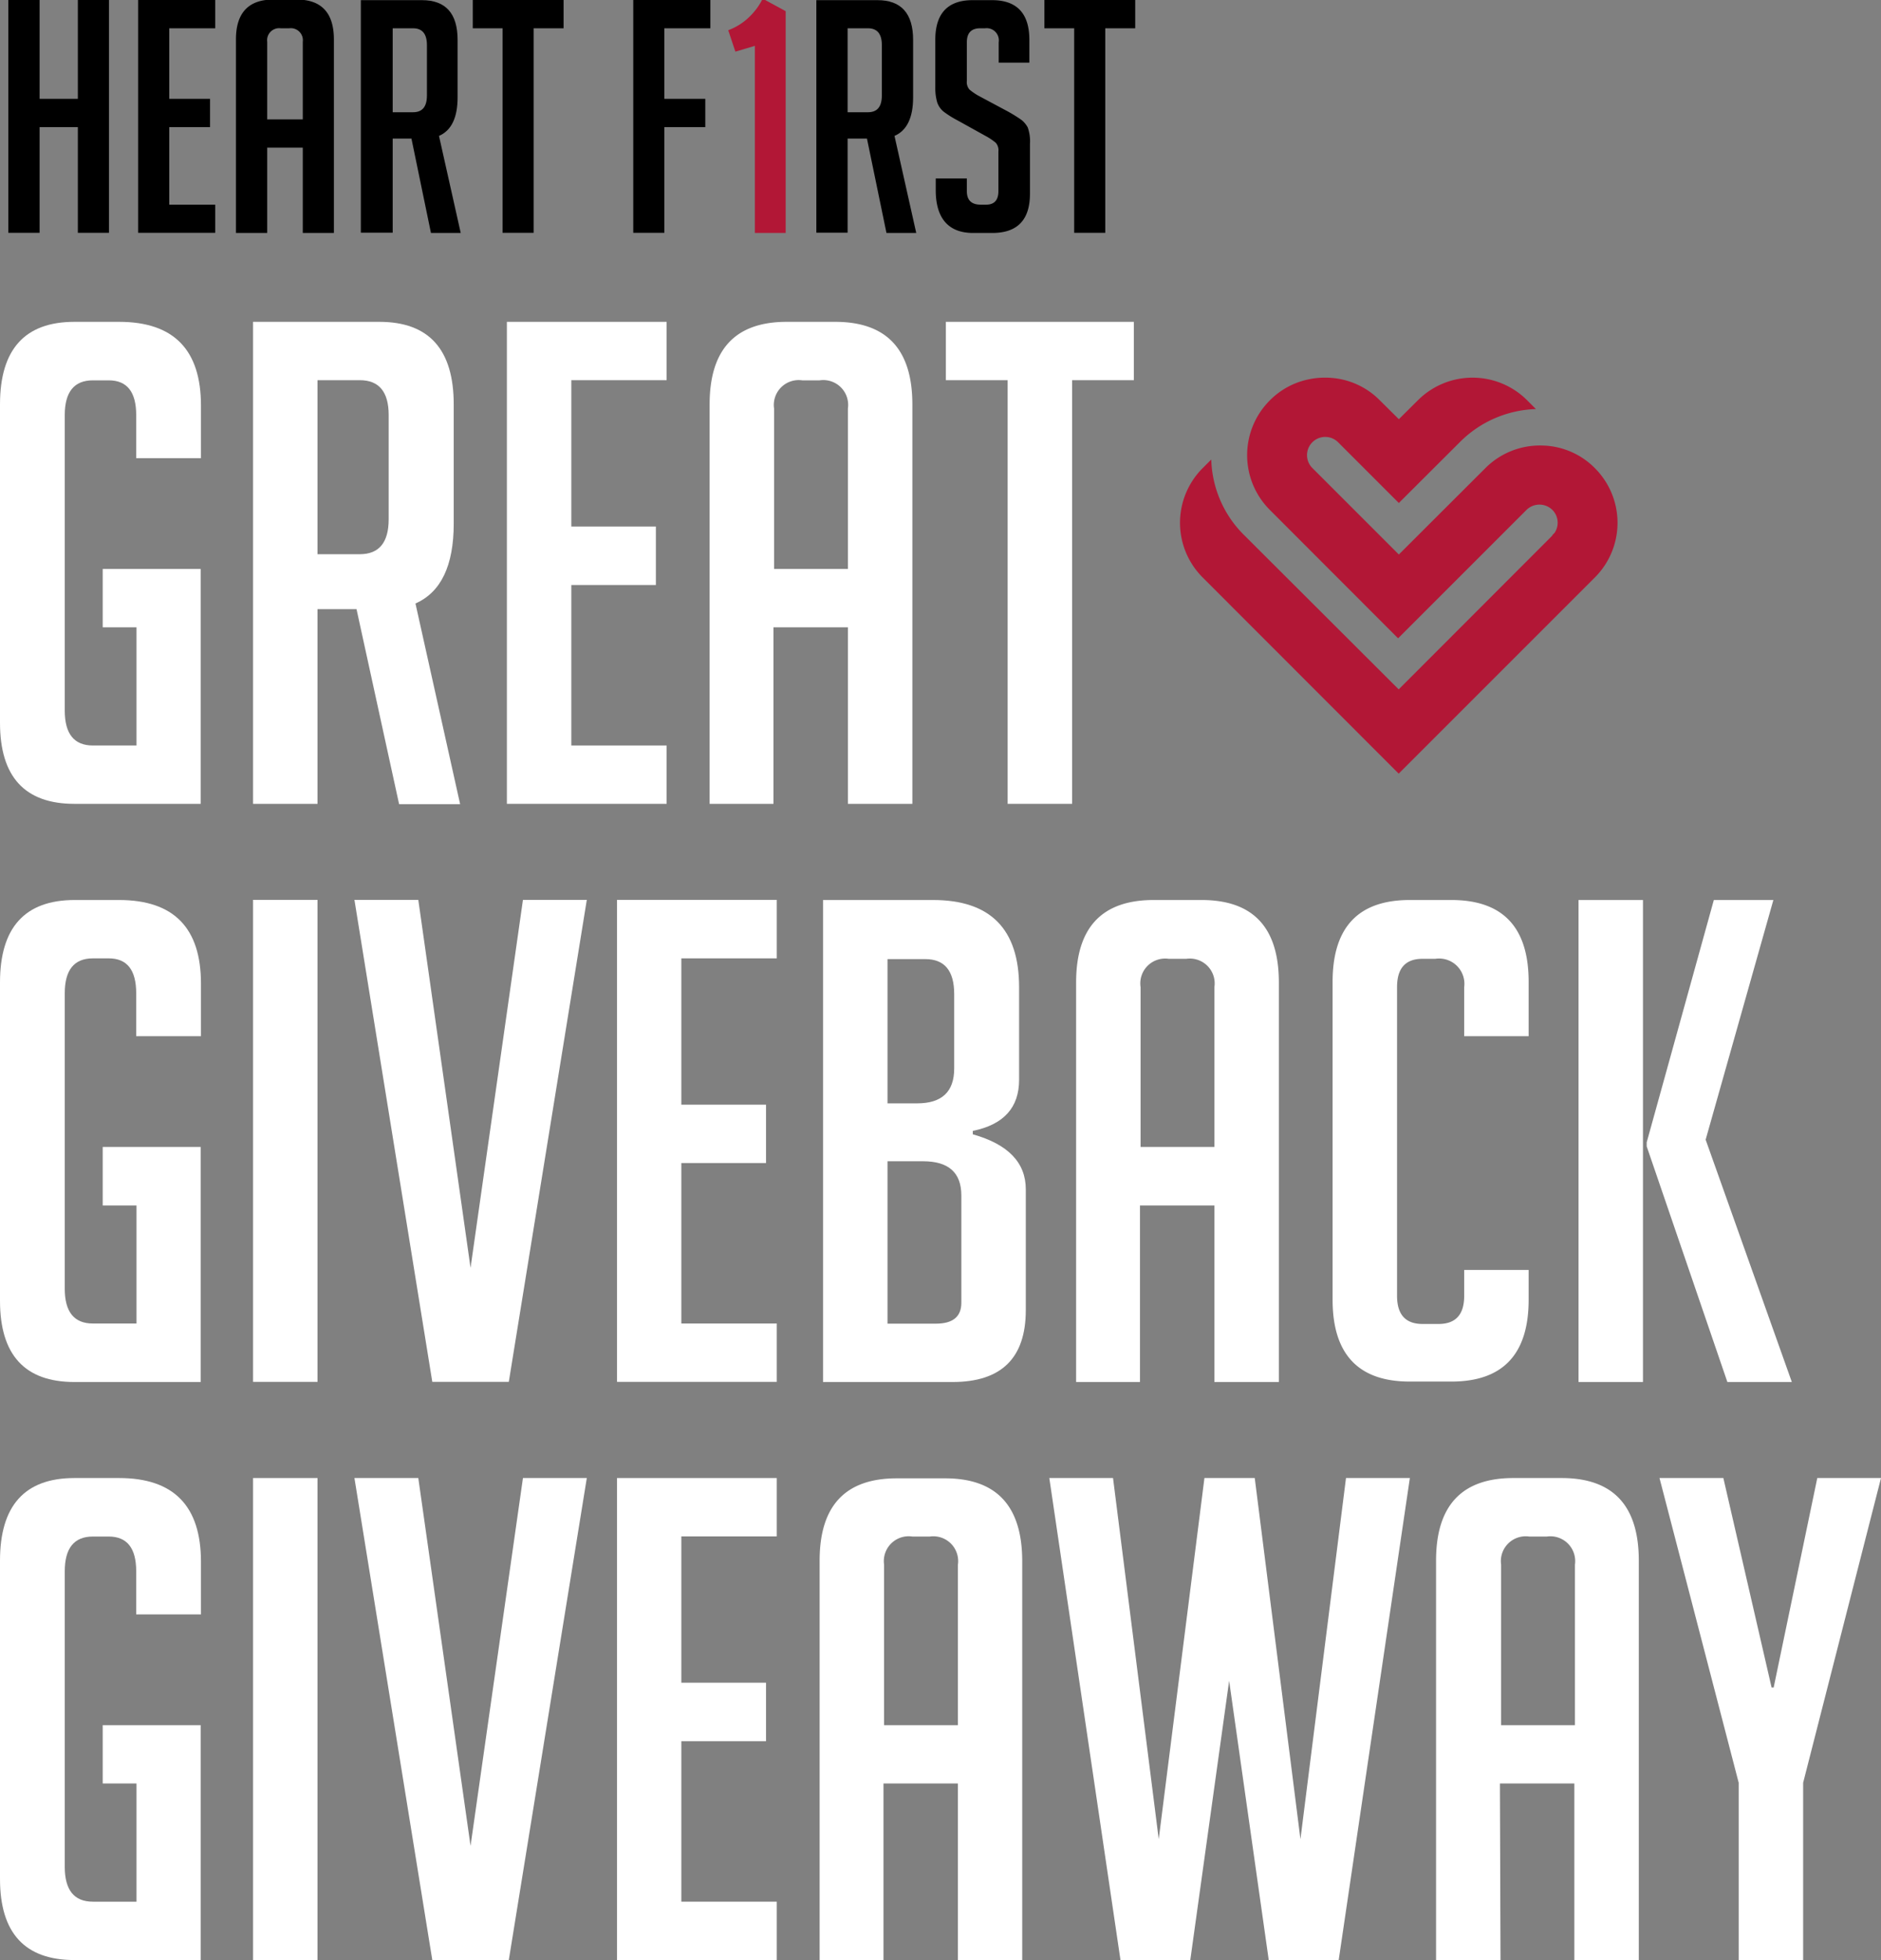
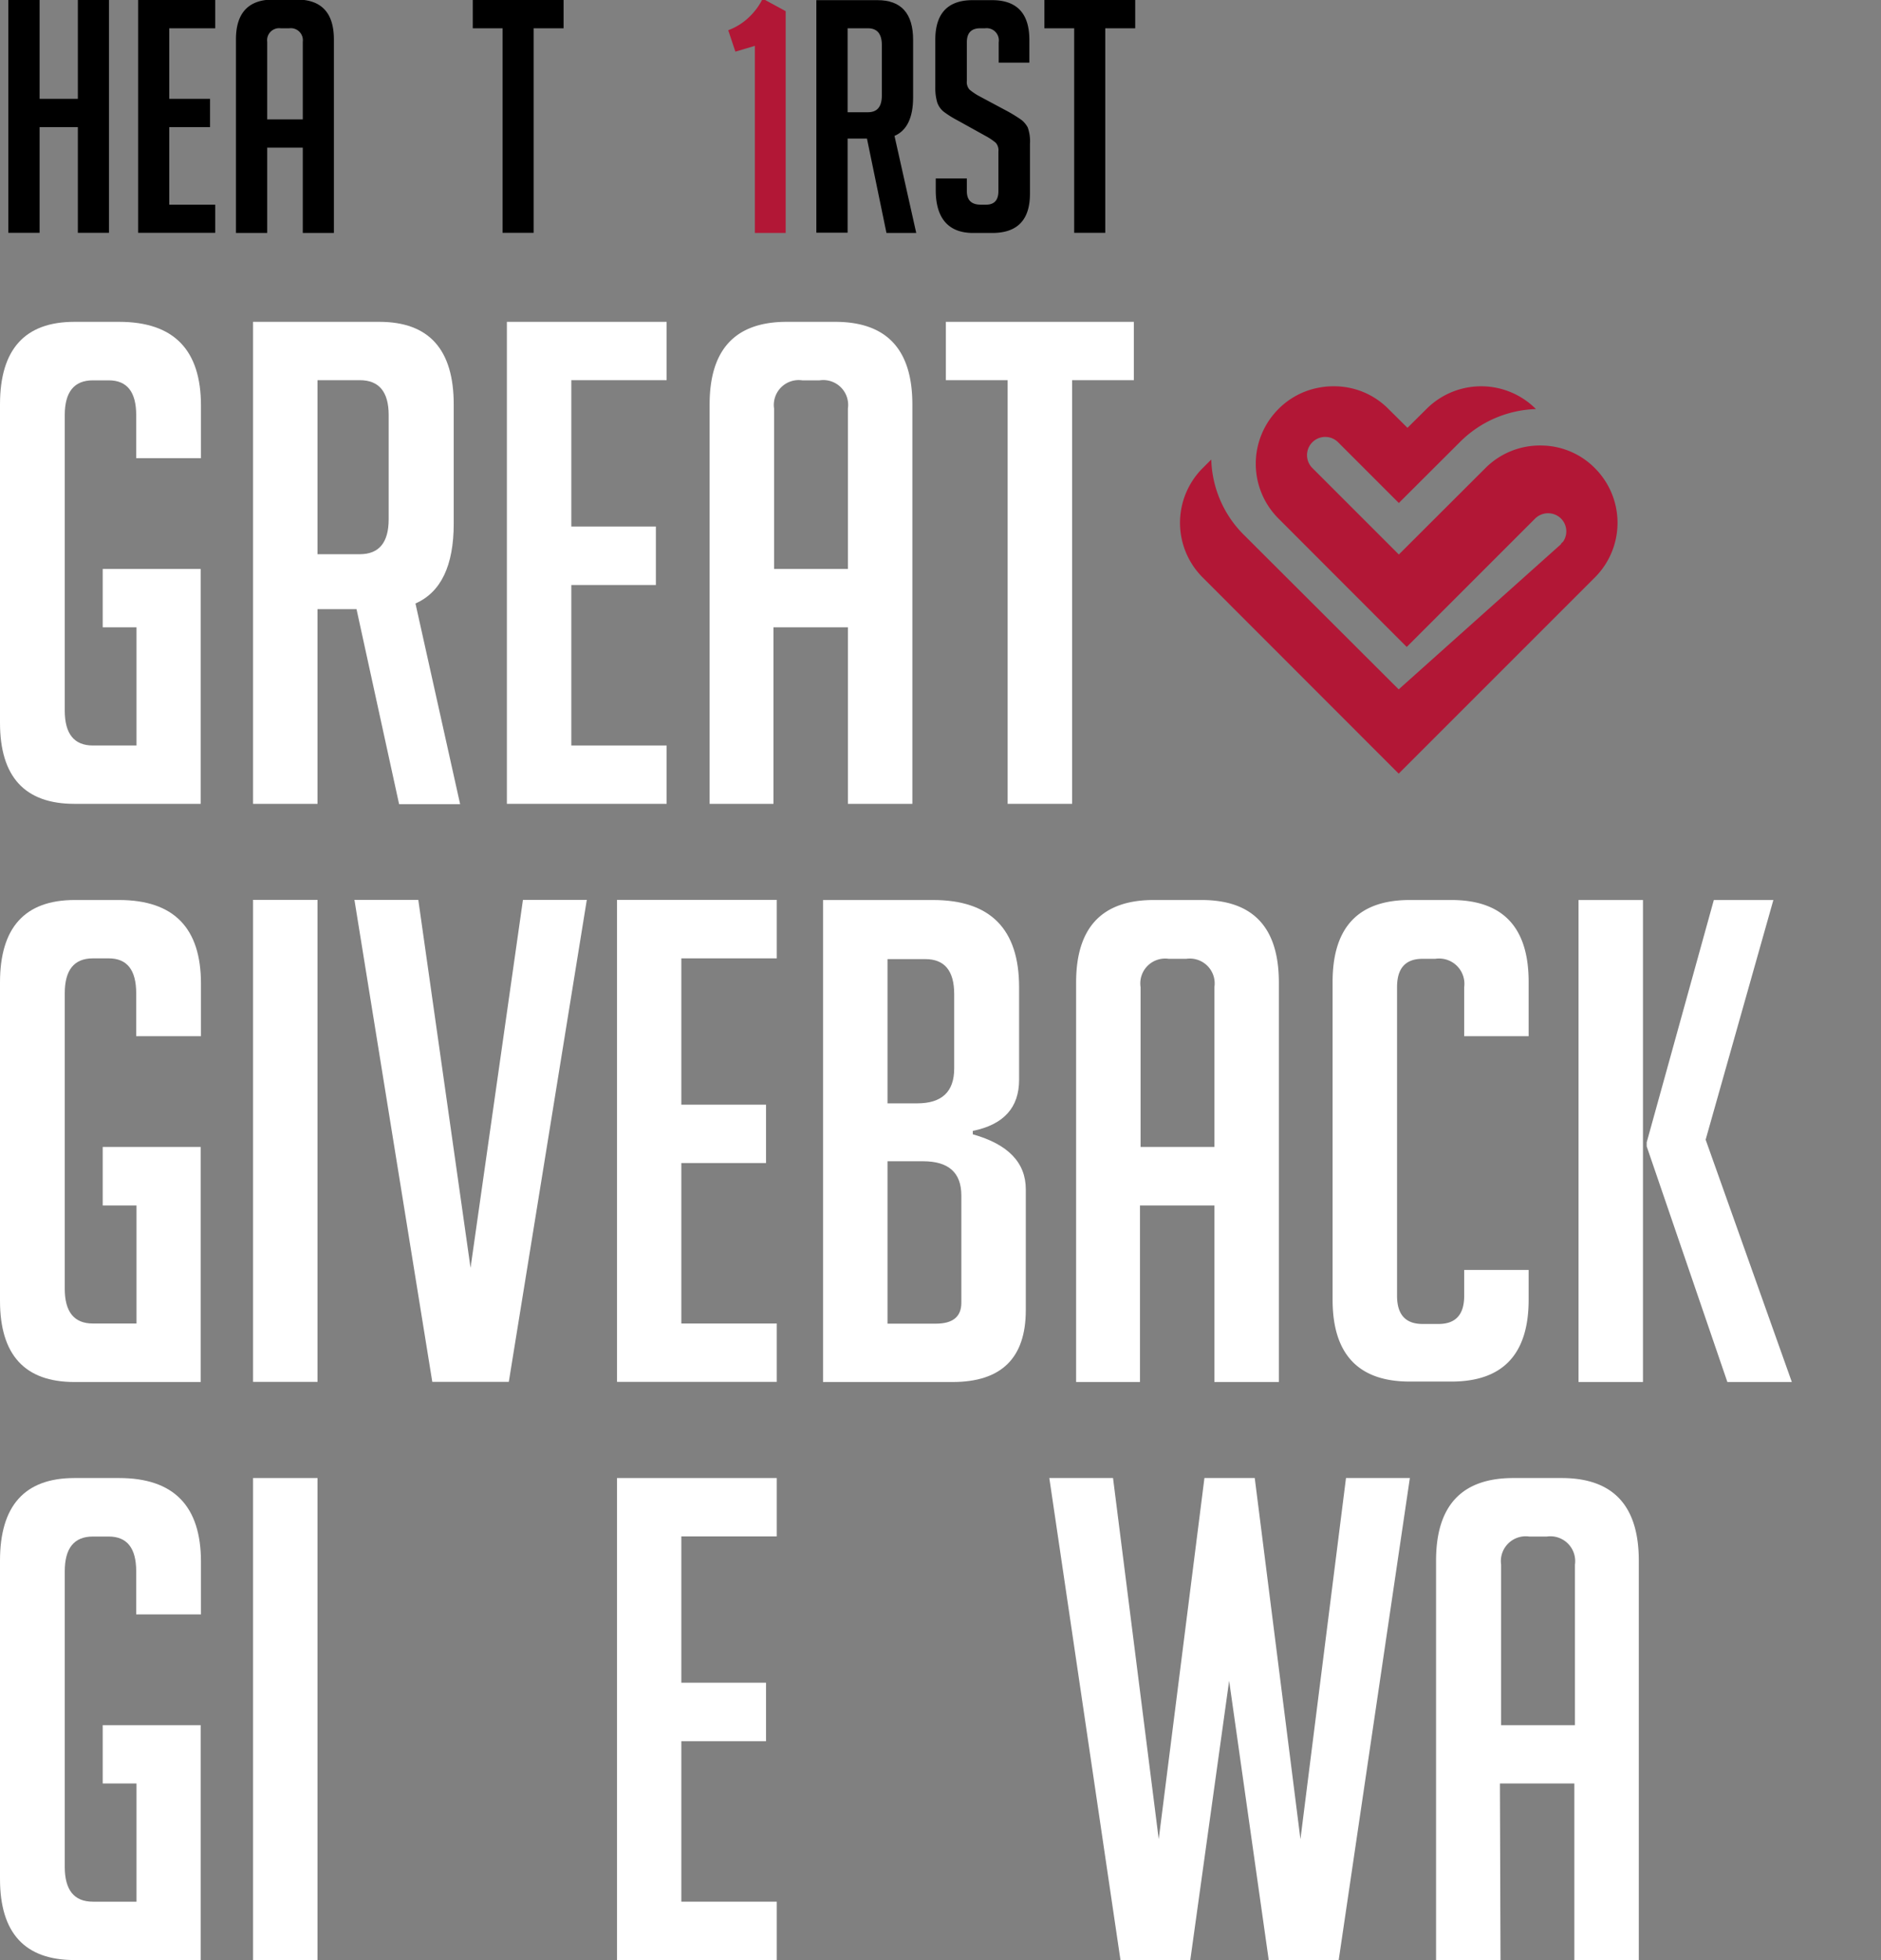
<svg xmlns="http://www.w3.org/2000/svg" id="Layer_1" data-name="Layer 1" width="126.36" height="131.67" viewBox="0 0 126.36 131.67">
  <rect x="0" y="0" width="126.36" height="131.67" fill="#808080" stroke="none" />
  <defs>
    <style>.cls-1{fill:#b21736;}.cls-2{fill:#fff;}</style>
  </defs>
  <polygon points="5.23 15.64 5.23 8.54 2.66 8.54 2.66 15.64 0.56 15.64 0.56 0 2.66 0 2.66 6.64 5.23 6.64 5.23 0 7.32 0 7.32 15.64 5.23 15.64" />
  <polygon points="9.28 15.64 9.28 0 14.46 0 14.46 1.9 11.37 1.9 11.37 6.64 14.11 6.64 14.11 8.54 11.37 8.54 11.37 13.75 14.46 13.75 14.46 15.64 9.28 15.64" />
  <path d="M31.1,21.71V16.5a.81.81,0,0,0-.91-.91h-.57a.81.81,0,0,0-.91.91v5.21Zm-2.39,7.63h-2.1v-13c0-1.78.84-2.68,2.51-2.68h1.57c1.67,0,2.5.9,2.5,2.68v13H31.1V23.61H28.71Z" transform="translate(-10.76 -13.69)" />
-   <path d="M37.14,21.23h1.37c.62,0,.93-.37.93-1.13V16.72c0-.75-.31-1.13-.93-1.13H37.14ZM35,13.7h4.1q2.4,0,2.4,2.67v3.86c0,1.37-.42,2.23-1.25,2.59l1.46,6.52h-2L38.4,23H37.14v6.32H35Z" transform="translate(-10.76 -13.69)" />
  <polygon points="35.85 1.9 35.85 15.64 33.76 15.64 33.76 1.9 31.76 1.9 31.76 0 37.86 0 37.86 1.9 35.85 1.9" />
-   <polygon points="47.38 6.64 47.38 8.54 44.63 8.54 44.63 15.64 42.54 15.64 42.54 0 47.72 0 47.72 1.9 44.63 1.9 44.63 6.64 47.38 6.64" />
  <path class="cls-1" d="M60.16,17.16l-.48-1.44a4,4,0,0,0,1.37-.85,4.36,4.36,0,0,0,.9-1.18h.21l1.38.75v14.9H61.47V16.77Z" transform="translate(-10.76 -13.69)" />
  <path d="M67.7,21.23h1.37c.62,0,.93-.37.93-1.13V16.72c0-.75-.31-1.13-.93-1.13H67.7ZM65.6,13.7h4.1q2.4,0,2.4,2.67v3.86c0,1.37-.42,2.23-1.25,2.59l1.46,6.52h-2L69,23H67.7v6.32H65.6Z" transform="translate(-10.76 -13.69)" />
  <path d="M77.85,17.9V16.53a.82.82,0,0,0-.92-.94h-.32c-.6,0-.9.31-.9.94v2.59a.76.76,0,0,0,.18.59,4.13,4.13,0,0,0,.56.39l2,1.07a9.88,9.88,0,0,1,.92.57,1.63,1.63,0,0,1,.43.51,2.78,2.78,0,0,1,.15,1.12V26.7c0,1.76-.84,2.64-2.53,2.64H76.13c-1.67,0-2.51-1-2.51-2.88v-.78h2.09v.85c0,.61.31.91.94.91H77c.55,0,.83-.3.83-.91V23.87a.76.76,0,0,0-.18-.59,4.13,4.13,0,0,0-.56-.39l-2-1.11a6.68,6.68,0,0,1-.94-.59,1.37,1.37,0,0,1-.43-.62,3.39,3.39,0,0,1-.13-1V16.37c0-1.78.84-2.67,2.51-2.67h1.3c1.67,0,2.51.89,2.51,2.67V17.9Z" transform="translate(-10.76 -13.69)" />
  <polygon points="74.25 1.9 74.25 15.64 72.16 15.64 72.16 1.9 70.16 1.9 70.16 0 76.26 0 76.26 1.9 74.25 1.9" />
  <path class="cls-2" d="M17.66,55.83V51.91h6.58V67.69H15.76q-5,0-5-5.45V40.86q0-5.55,5-5.55h3q5.51,0,5.5,5.64v3.52H19.91V41.58c0-1.56-.61-2.34-1.85-2.34H17q-1.89,0-1.89,2.34V61.42c0,1.57.63,2.35,1.89,2.35h2.93V55.83Z" transform="translate(-10.76 -13.69)" />
  <path class="cls-2" d="M32.09,50.92h2.84c1.29,0,1.94-.78,1.94-2.35v-7c0-1.56-.65-2.34-1.94-2.34H32.09ZM27.76,35.31h8.48q5,0,5,5.55v8q0,4.24-2.57,5.37l3,13.48h-4.1L34.71,54.61H32.09V67.69H27.76Z" transform="translate(-10.76 -13.69)" />
  <polygon class="cls-2" points="34.05 54 34.05 21.62 44.78 21.62 44.78 25.54 38.38 25.54 38.38 35.37 44.06 35.37 44.06 39.3 38.38 39.3 38.38 50.08 44.78 50.08 44.78 54 34.05 54" />
  <path class="cls-2" d="M67.72,51.91V41.13a1.67,1.67,0,0,0-1.9-1.89H64.65a1.67,1.67,0,0,0-1.89,1.89V51.91Zm-5,15.78H58.43V40.86q0-5.55,5.18-5.55h3.25q5.19,0,5.19,5.55V67.69H67.72V55.83h-5Z" transform="translate(-10.76 -13.69)" />
  <polygon class="cls-2" points="72.02 25.54 72.02 54 67.69 54 67.69 25.54 63.54 25.54 63.54 21.62 76.17 21.62 76.17 25.54 72.02 25.54" />
  <path class="cls-2" d="M17.66,94.67V90.74h6.58v15.79H15.76q-5,0-5-5.46V79.69q0-5.53,5-5.54h3q5.51,0,5.5,5.63V83.3H19.91V80.42c0-1.57-.61-2.35-1.85-2.35H17c-1.26,0-1.89.78-1.89,2.35v19.84q0,2.34,1.89,2.34h2.93V94.67Z" transform="translate(-10.76 -13.69)" />
  <rect class="cls-2" x="17" y="60.45" width="4.33" height="32.38" />
  <polygon class="cls-2" points="39.42 60.45 34.18 92.83 29.04 92.83 23.81 60.45 28.1 60.45 31.61 85.17 35.13 60.45 39.42 60.45" />
  <polygon class="cls-2" points="41.45 92.83 41.45 60.45 52.18 60.45 52.18 64.38 45.77 64.38 45.77 74.21 51.46 74.21 51.46 78.13 45.77 78.13 45.77 88.91 52.18 88.91 52.18 92.83 41.45 92.83" />
  <path class="cls-2" d="M70.38,102.61h3.25c1.14,0,1.71-.47,1.71-1.4V94c0-1.54-.86-2.3-2.57-2.3H70.38Zm0-14.8h2c1.65,0,2.48-.78,2.48-2.34v-5c0-1.57-.65-2.35-1.94-2.35H70.38Zm5.73,2.08q3.56,1,3.56,3.7v8.11q0,4.83-4.92,4.83h-8.7V74.15h7.39q5.78,0,5.78,5.86v6.22q0,2.8-3.11,3.43Z" transform="translate(-10.76 -13.69)" />
  <path class="cls-2" d="M92.34,90.74V80a1.67,1.67,0,0,0-1.89-1.9H89.27A1.67,1.67,0,0,0,87.38,80V90.74Zm-5,15.79H83.05V79.69q0-5.53,5.19-5.54h3.24q5.19,0,5.19,5.54v26.84H92.34V94.67h-5Z" transform="translate(-10.76 -13.69)" />
  <path class="cls-2" d="M113.45,99V101c0,3.66-1.73,5.5-5.19,5.5h-2.8c-3.45,0-5.18-1.84-5.18-5.5V79.65q0-5.5,5.18-5.5h2.8q5.19,0,5.19,5.5V83.3h-4.33V80a1.7,1.7,0,0,0-1.94-1.9h-.86c-1.14,0-1.71.63-1.71,1.9v20.74q0,1.89,1.71,1.89h1.08c1.15,0,1.72-.63,1.72-1.89V99Z" transform="translate(-10.76 -13.69)" />
  <path class="cls-2" d="M131.13,106.53H126.8L121.38,90.7v-.27l4.51-16.28h4l-4.55,16.1Zm-10,0h-4.33V74.15h4.33Z" transform="translate(-10.76 -13.69)" />
  <path class="cls-2" d="M17.66,133.5v-3.92h6.58v15.78H15.76q-5,0-5-5.45V118.53q0-5.55,5-5.55h3q5.51,0,5.5,5.64v3.52H19.91v-2.89c0-1.56-.61-2.34-1.85-2.34H17q-1.89,0-1.89,2.34v19.84c0,1.57.63,2.35,1.89,2.35h2.93V133.5Z" transform="translate(-10.76 -13.69)" />
  <rect class="cls-2" x="17" y="99.29" width="4.33" height="32.38" />
-   <polygon class="cls-2" points="39.42 99.29 34.18 131.67 29.04 131.67 23.81 99.29 28.1 99.29 31.61 124 35.13 99.29 39.42 99.29" />
  <polygon class="cls-2" points="41.45 131.67 41.45 99.29 52.18 99.29 52.18 103.21 45.77 103.21 45.77 113.04 51.46 113.04 51.46 116.97 45.77 116.97 45.77 127.75 52.18 127.75 52.18 131.67 41.45 131.67" />
-   <path class="cls-2" d="M75.11,129.58V118.8a1.67,1.67,0,0,0-1.89-1.89H72.05a1.67,1.67,0,0,0-1.9,1.89v10.78Zm-5,15.78H65.82V118.53Q65.82,113,71,113h3.25q5.17,0,5.18,5.55v26.83H75.11V133.5h-5Z" transform="translate(-10.76 -13.69)" />
  <polygon class="cls-2" points="94.71 99.29 89.93 131.67 85.23 131.67 82.57 112.91 79.96 131.67 75.27 131.67 70.49 99.29 74.77 99.29 77.84 123.55 80.91 99.29 84.29 99.29 87.36 123.55 90.42 99.29 94.71 99.29" />
  <path class="cls-2" d="M116.56,129.58V118.8a1.67,1.67,0,0,0-1.89-1.89h-1.18a1.67,1.67,0,0,0-1.89,1.89v10.78Zm-5,15.78h-4.33V118.53q0-5.55,5.19-5.55h3.24q5.19,0,5.19,5.55v26.83h-4.33V133.5h-5Z" transform="translate(-10.76 -13.69)" />
-   <polygon class="cls-2" points="121.13 131.67 116.8 131.67 116.8 119.76 111.48 99.29 115.77 99.29 119.01 113.36 119.15 113.36 122.08 99.29 126.36 99.29 121.13 119.76 121.13 131.67" />
-   <path class="cls-1" d="M117.89,45.13a5.1,5.1,0,0,0-3.52-1.51s0,0,0,0a5.17,5.17,0,0,0-3.82,1.51l-5.82,5.81-5.81-5.81h0a1.22,1.22,0,1,1,1.73-1.73l4.08,4.08,4.09-4.08a7.53,7.53,0,0,1,5.12-2.23l-.58-.58a5.19,5.19,0,0,0-7.36,0l-1.27,1.26-1.27-1.26a5.12,5.12,0,0,0-3.67-1.53,4.94,4.94,0,0,0-1,.09h0a5.12,5.12,0,0,0-2.73,1.44,5.2,5.2,0,0,0,0,7.35l8.62,8.63,8.63-8.63a1.24,1.24,0,0,1,1.73,0,1.22,1.22,0,0,1,0,1.73c0-.05.08-.11.13-.16s-.08.11-.13.16L104.72,60,94.37,49.67a7.42,7.42,0,0,1-2.24-5.11l-.57.57a5.19,5.19,0,0,0,0,7.36l13.16,13.17h0l13.17-13.17a5.19,5.19,0,0,0,0-7.36" transform="translate(-10.76 -13.69)" />
+   <path class="cls-1" d="M117.89,45.13a5.1,5.1,0,0,0-3.52-1.51s0,0,0,0a5.17,5.17,0,0,0-3.82,1.51l-5.82,5.81-5.81-5.81h0a1.22,1.22,0,1,1,1.73-1.73l4.08,4.08,4.09-4.08a7.53,7.53,0,0,1,5.12-2.23a5.19,5.19,0,0,0-7.36,0l-1.27,1.26-1.27-1.26a5.12,5.12,0,0,0-3.67-1.53,4.94,4.94,0,0,0-1,.09h0a5.12,5.12,0,0,0-2.73,1.44,5.2,5.2,0,0,0,0,7.35l8.62,8.63,8.63-8.63a1.24,1.24,0,0,1,1.73,0,1.22,1.22,0,0,1,0,1.73c0-.05.08-.11.13-.16s-.08.11-.13.16L104.72,60,94.37,49.67a7.42,7.42,0,0,1-2.24-5.11l-.57.57a5.19,5.19,0,0,0,0,7.36l13.16,13.17h0l13.17-13.17a5.19,5.19,0,0,0,0-7.36" transform="translate(-10.76 -13.69)" />
</svg>